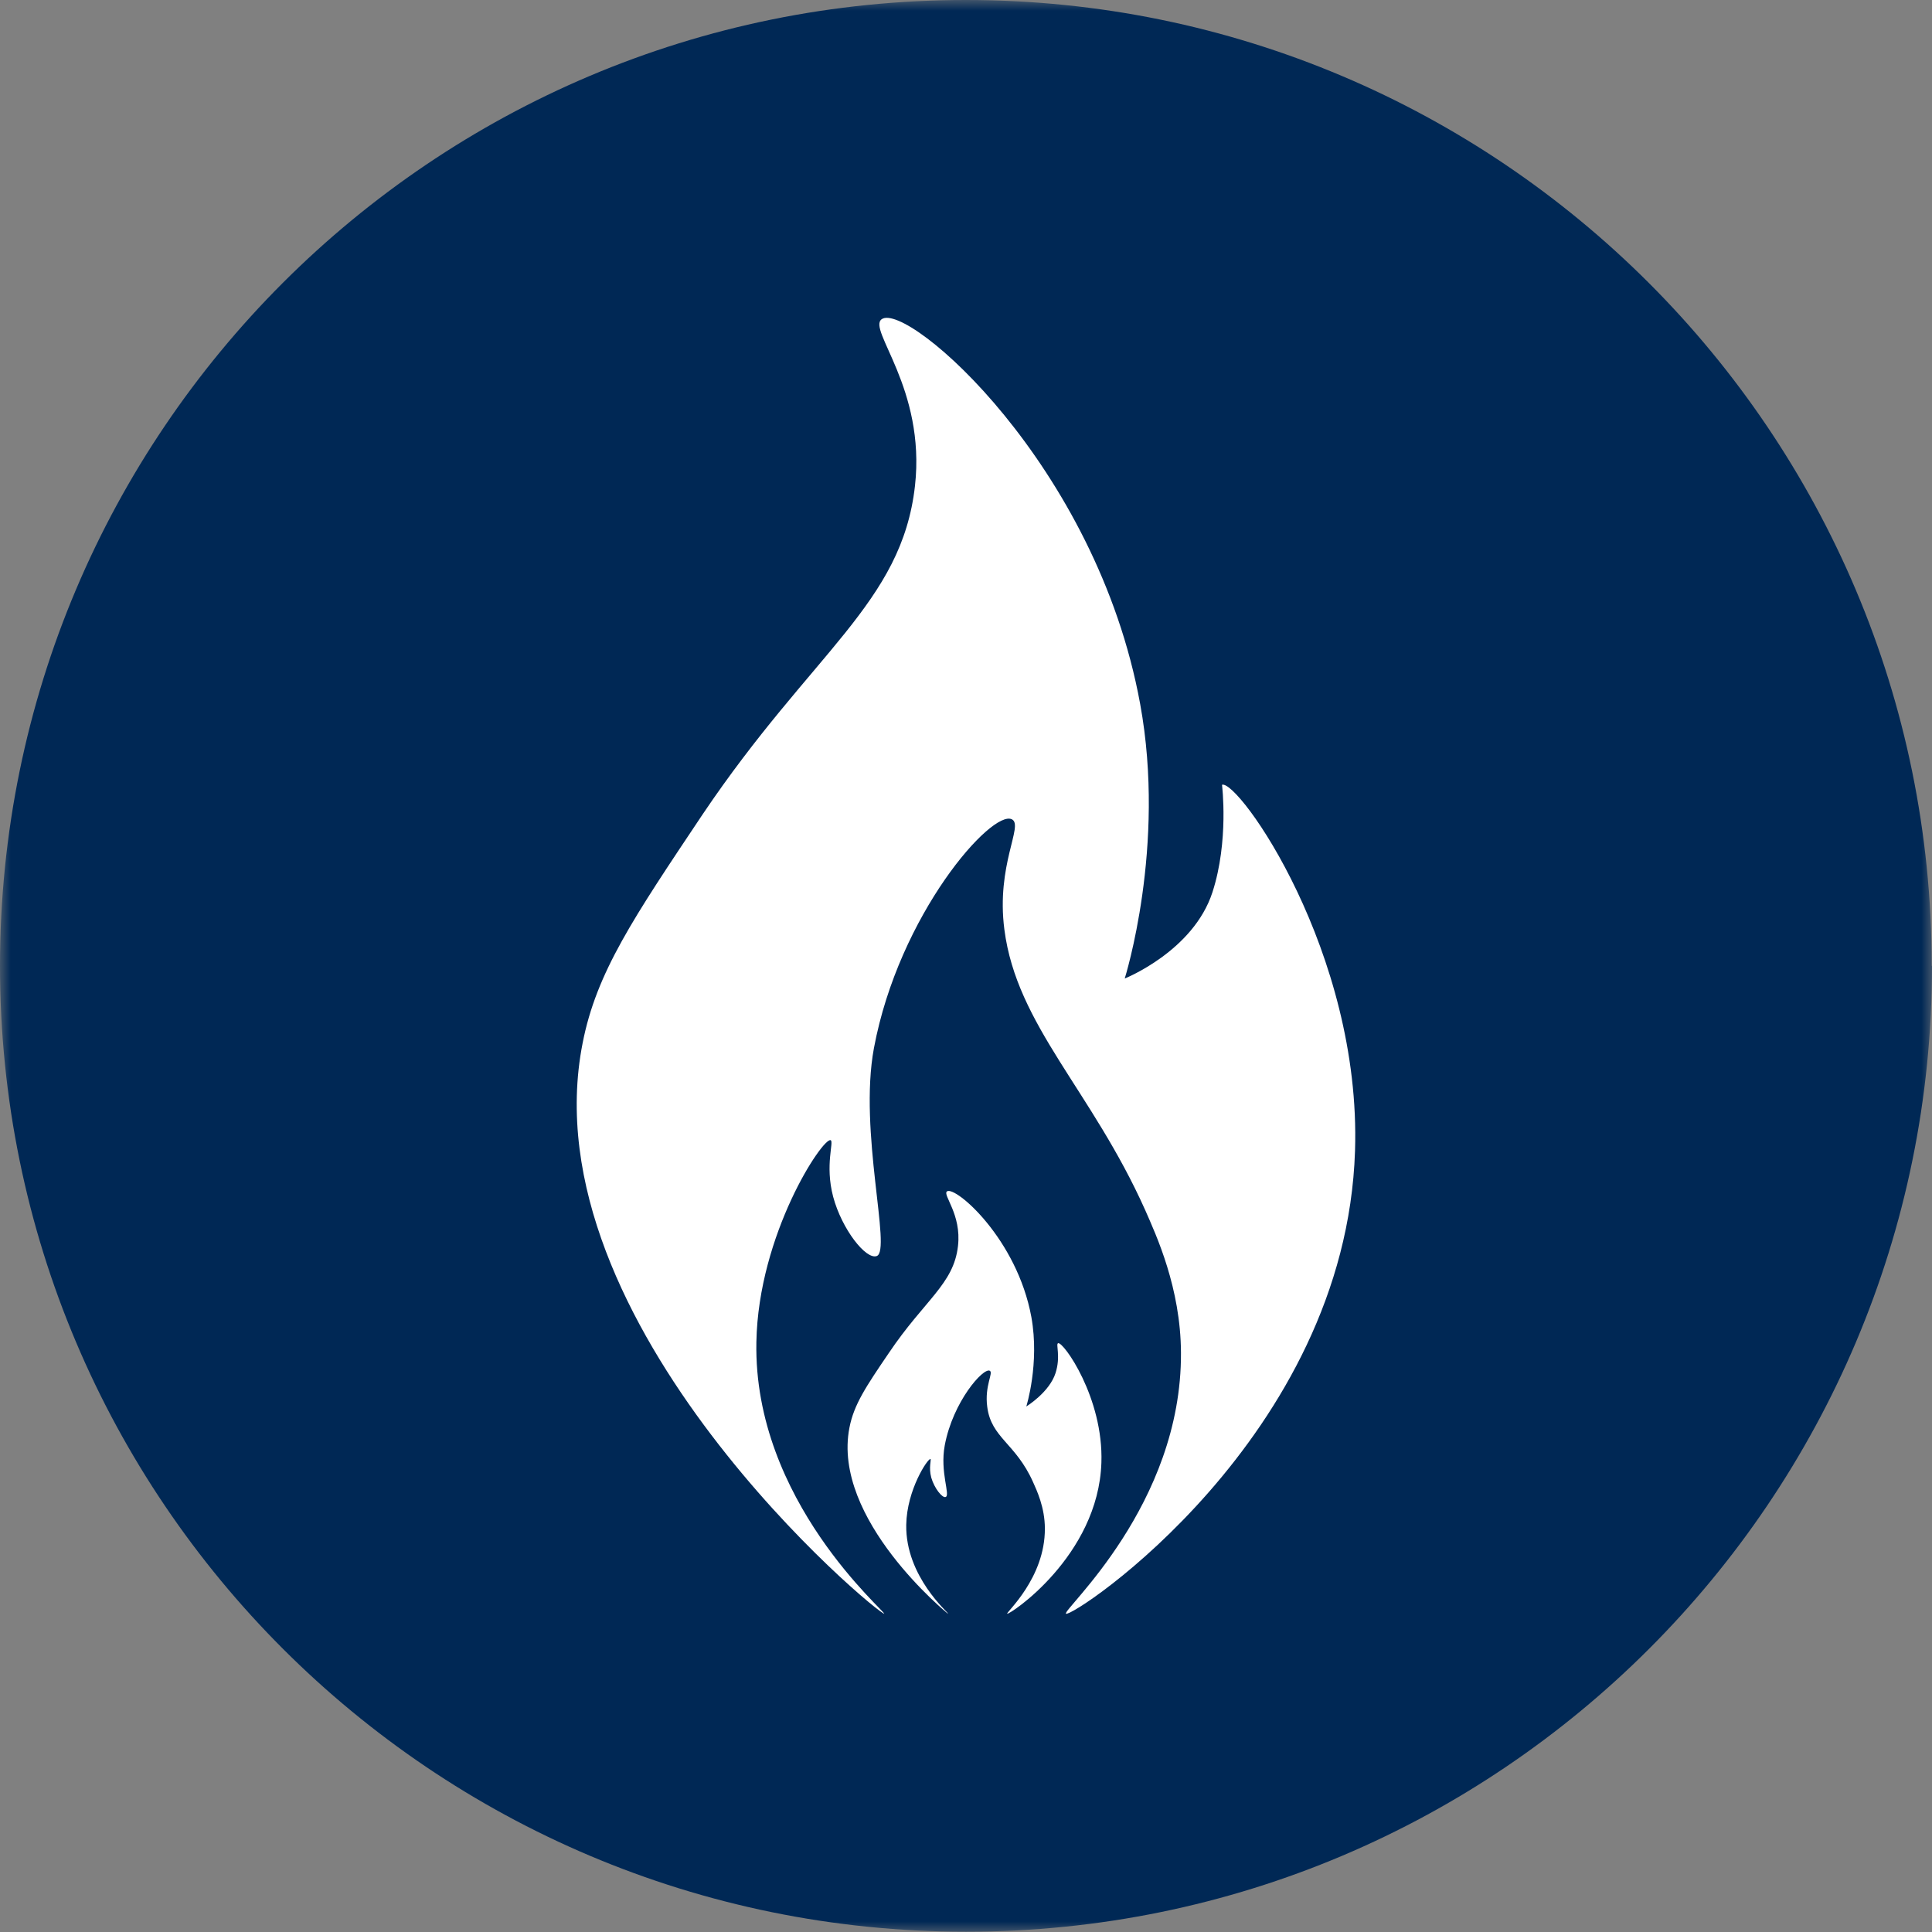
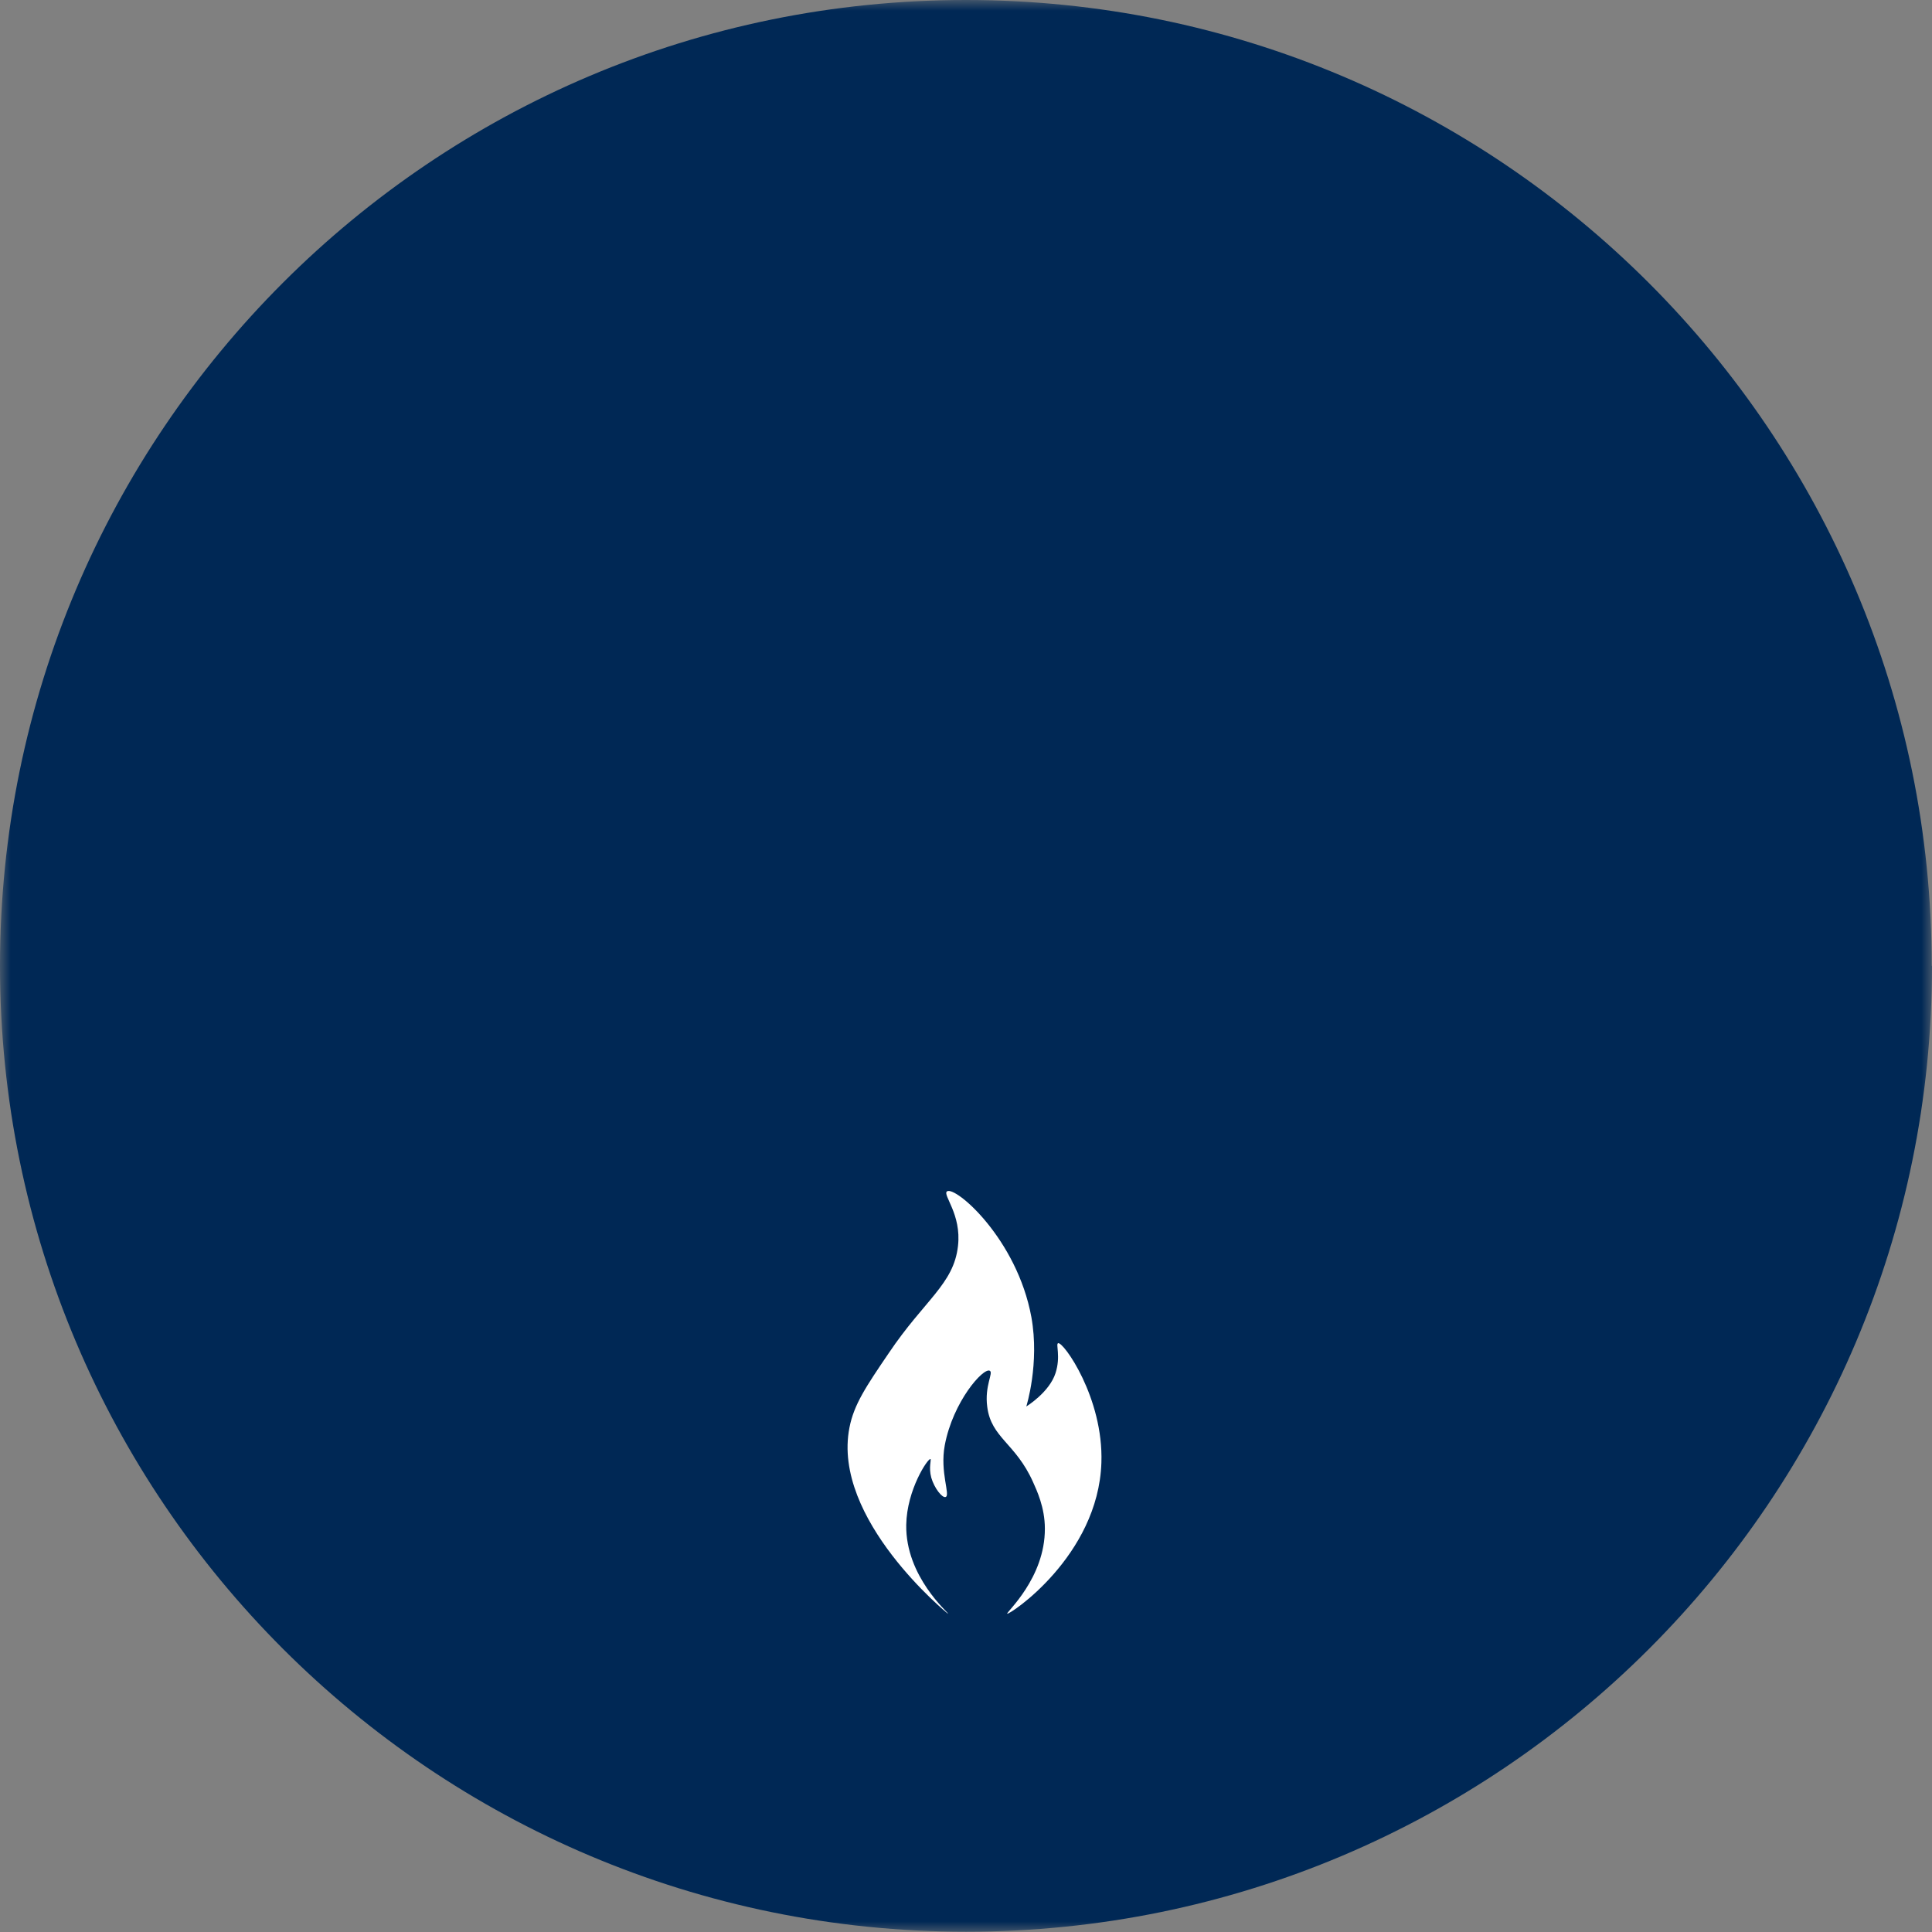
<svg xmlns="http://www.w3.org/2000/svg" width="90" height="90" viewBox="0 0 90 90" fill="none">
  <rect x="0" y="0" width="90" height="90" fill="#808080" stroke="none" />
  <g clip-path="url(#clip0_1464_9540)">
    <mask id="mask0_1464_9540" style="mask-type:luminance" maskUnits="userSpaceOnUse" x="0" y="0" width="90" height="90">
      <path d="M90 0H0V90H90V0Z" fill="white" />
    </mask>
    <g mask="url(#mask0_1464_9540)">
      <path d="M90 44.993C90 69.841 69.855 89.987 45.007 89.987C20.159 89.987 0 69.855 0 44.993C0 20.132 20.145 0 44.993 0C69.841 0 89.987 20.145 89.987 44.993" fill="#002855" />
-       <path d="M41.195 75.172C41.025 75.317 24.56 61.681 27.14 48.596C27.782 45.295 29.511 42.754 32.733 37.933C37.842 30.349 42.007 28.109 42.623 22.634C43.133 18.089 40.383 15.338 41.077 14.867C42.282 14.042 51.084 21.652 53.114 32.799C54.333 39.453 52.394 45.583 52.394 45.583C52.394 45.583 55.59 44.312 56.481 41.562C57.254 39.178 56.926 36.558 56.926 36.558C57.673 36.296 63.423 44.339 63.122 53.612C62.69 66.973 49.919 75.408 49.657 75.172C49.473 75.002 55.053 70.116 55.014 63.017C55.001 59.991 53.861 57.542 53.35 56.376C50.849 50.783 47.364 47.77 46.788 43.304C46.395 40.291 47.692 38.457 47.142 38.169C46.212 37.684 41.876 42.583 40.71 48.831C39.99 52.708 41.548 58.262 40.841 58.511C40.343 58.694 39.217 57.267 38.811 55.747C38.418 54.254 38.863 53.18 38.693 53.114C38.326 52.983 35.327 57.489 35.235 62.519C35.091 69.92 41.3 75.094 41.195 75.186" fill="white" />
      <path d="M44.155 75.172C44.155 75.172 38.732 70.771 39.571 66.501C39.78 65.427 40.343 64.589 41.404 63.03C43.068 60.554 44.43 59.821 44.627 58.04C44.797 56.559 43.893 55.656 44.116 55.498C44.509 55.236 47.377 57.712 48.045 61.353C48.438 63.528 47.809 65.519 47.809 65.519C47.809 65.519 48.883 64.864 49.172 63.96C49.421 63.187 49.172 62.611 49.29 62.572C49.525 62.48 51.412 65.113 51.307 68.139C51.163 72.5 46.997 75.251 46.919 75.172C46.853 75.12 48.687 73.522 48.674 71.204C48.674 70.221 48.294 69.422 48.124 69.042C47.312 67.222 46.172 66.986 45.989 65.532C45.858 64.55 46.29 63.947 46.107 63.855C45.805 63.698 44.391 65.296 44.011 67.326C43.775 68.584 44.286 69.658 44.05 69.737C43.893 69.789 43.526 69.331 43.382 68.833C43.251 68.348 43.395 67.995 43.343 67.968C43.225 67.929 42.243 69.396 42.216 71.033C42.177 73.444 44.194 75.133 44.155 75.159" fill="white" />
    </g>
  </g>
  <defs>
    <clipPath id="clip0_1464_9540">
      <rect width="90" height="90" fill="white" />
    </clipPath>
  </defs>
</svg>